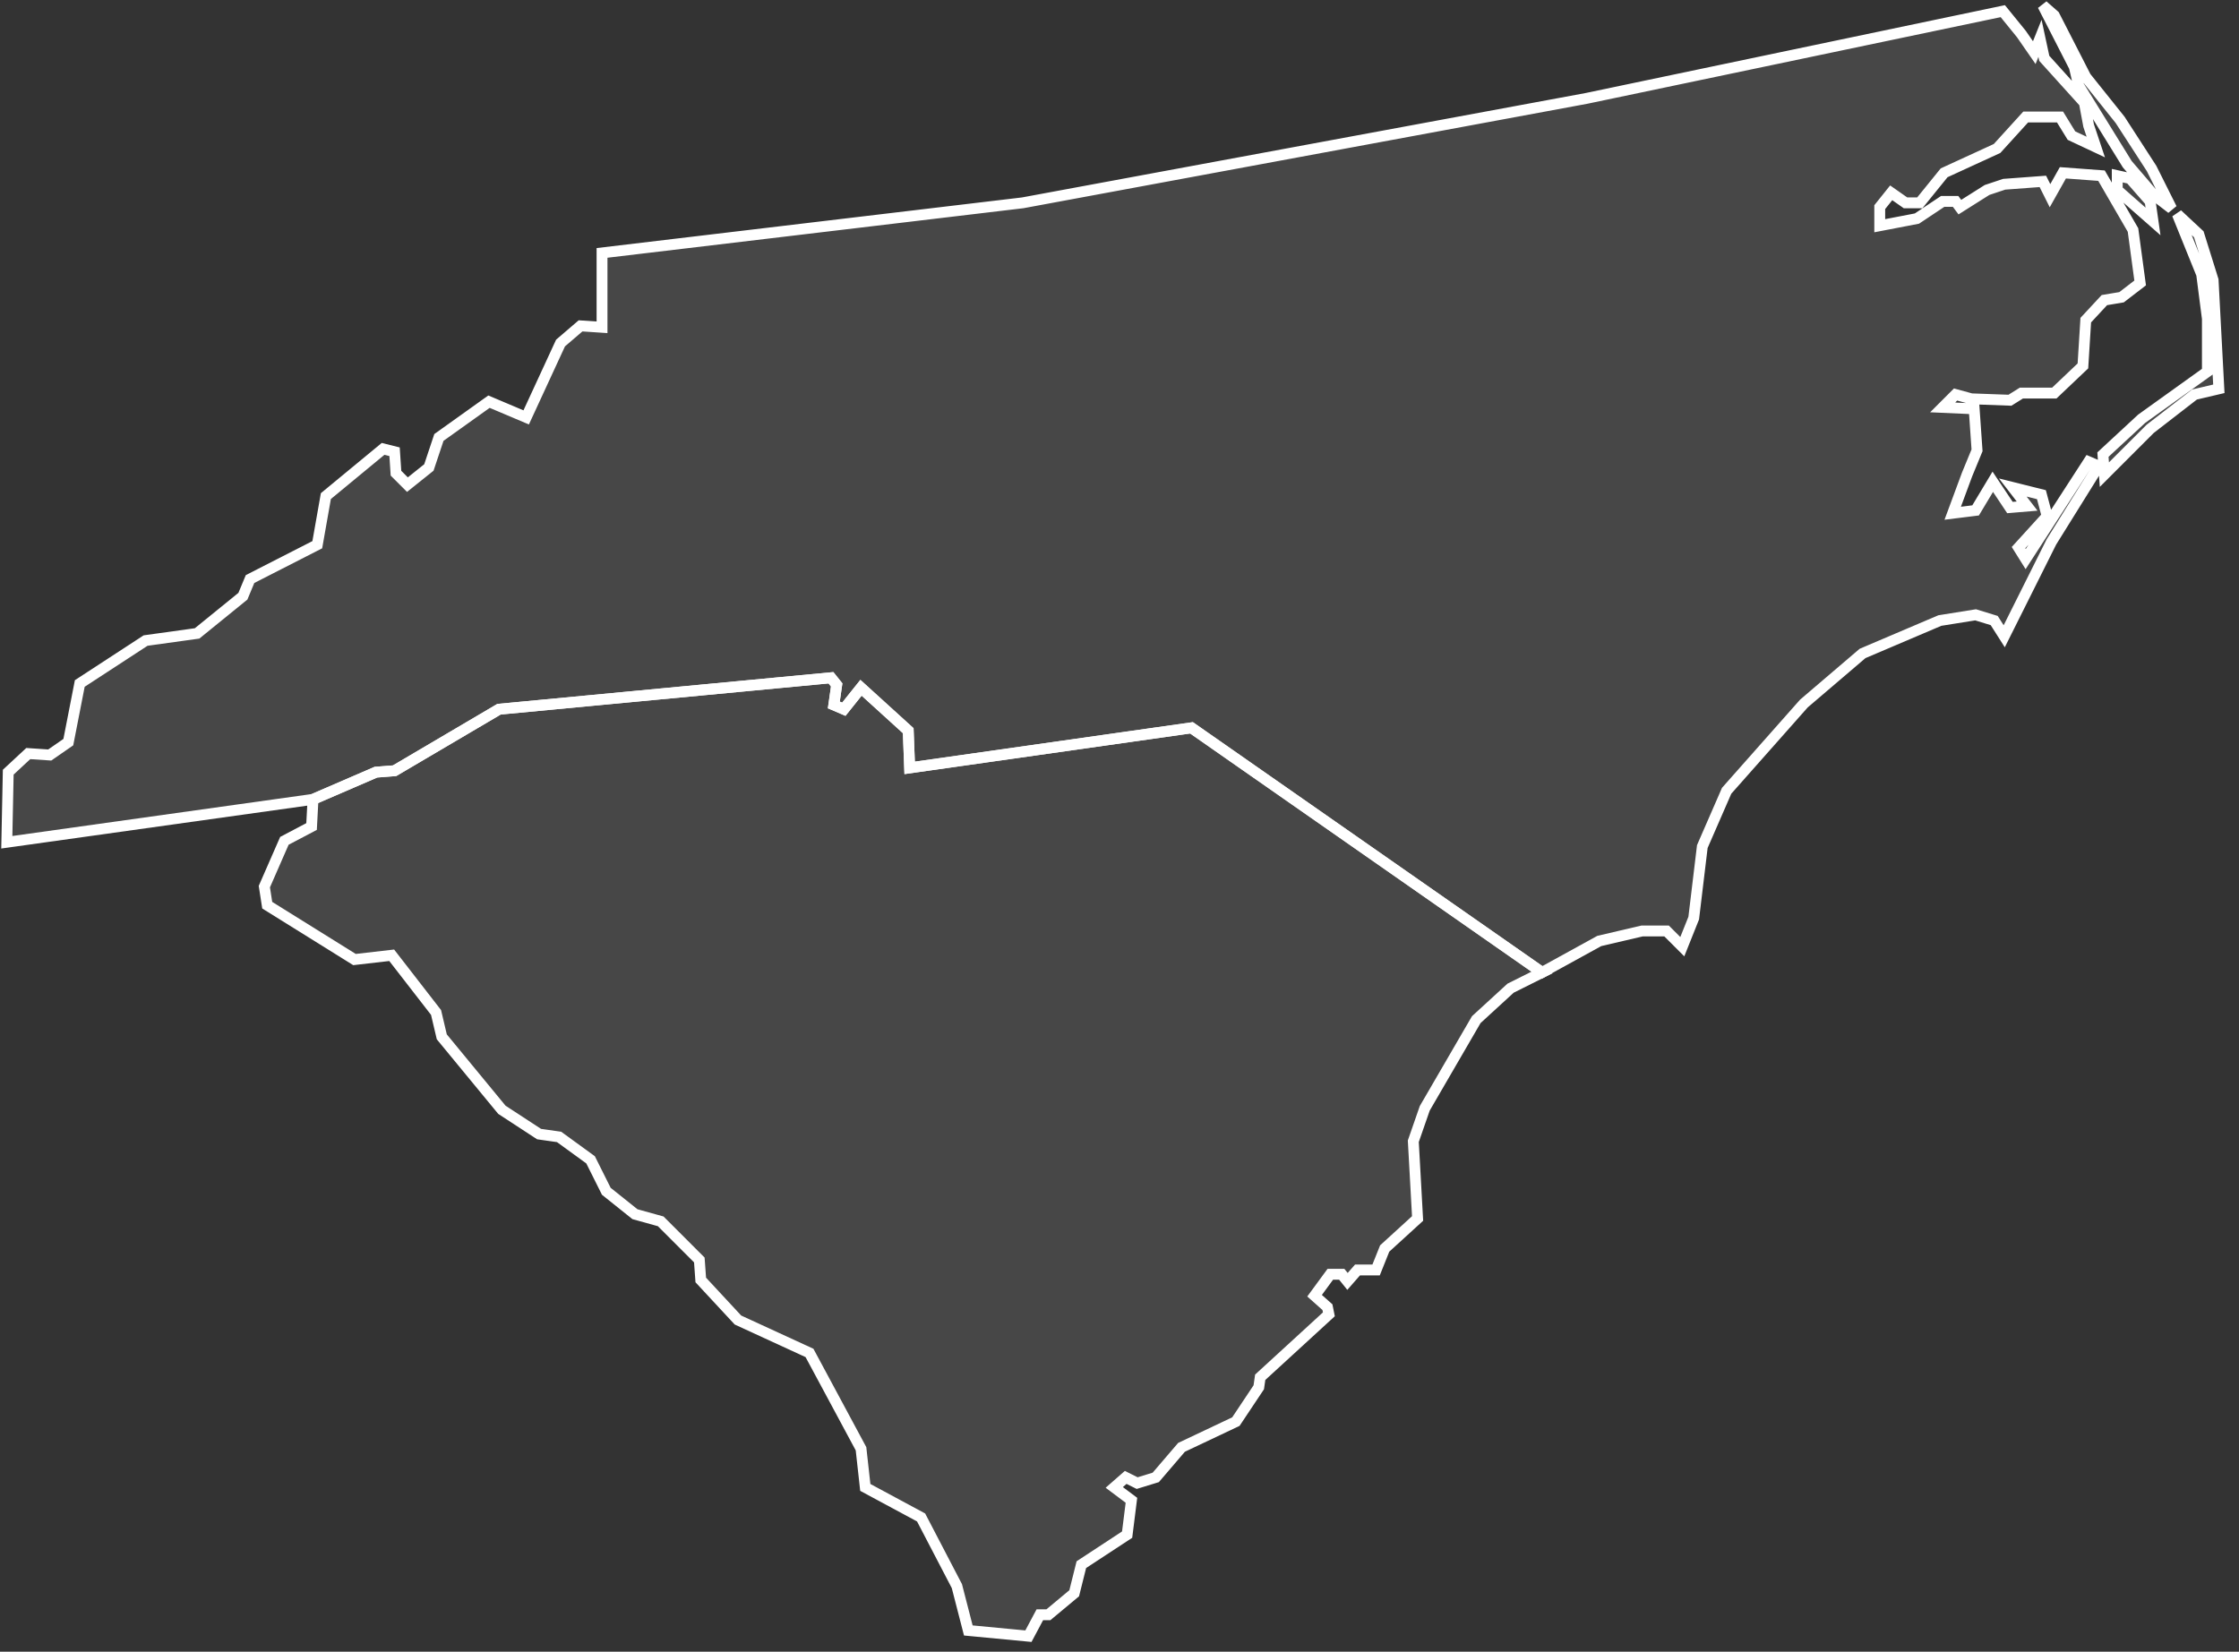
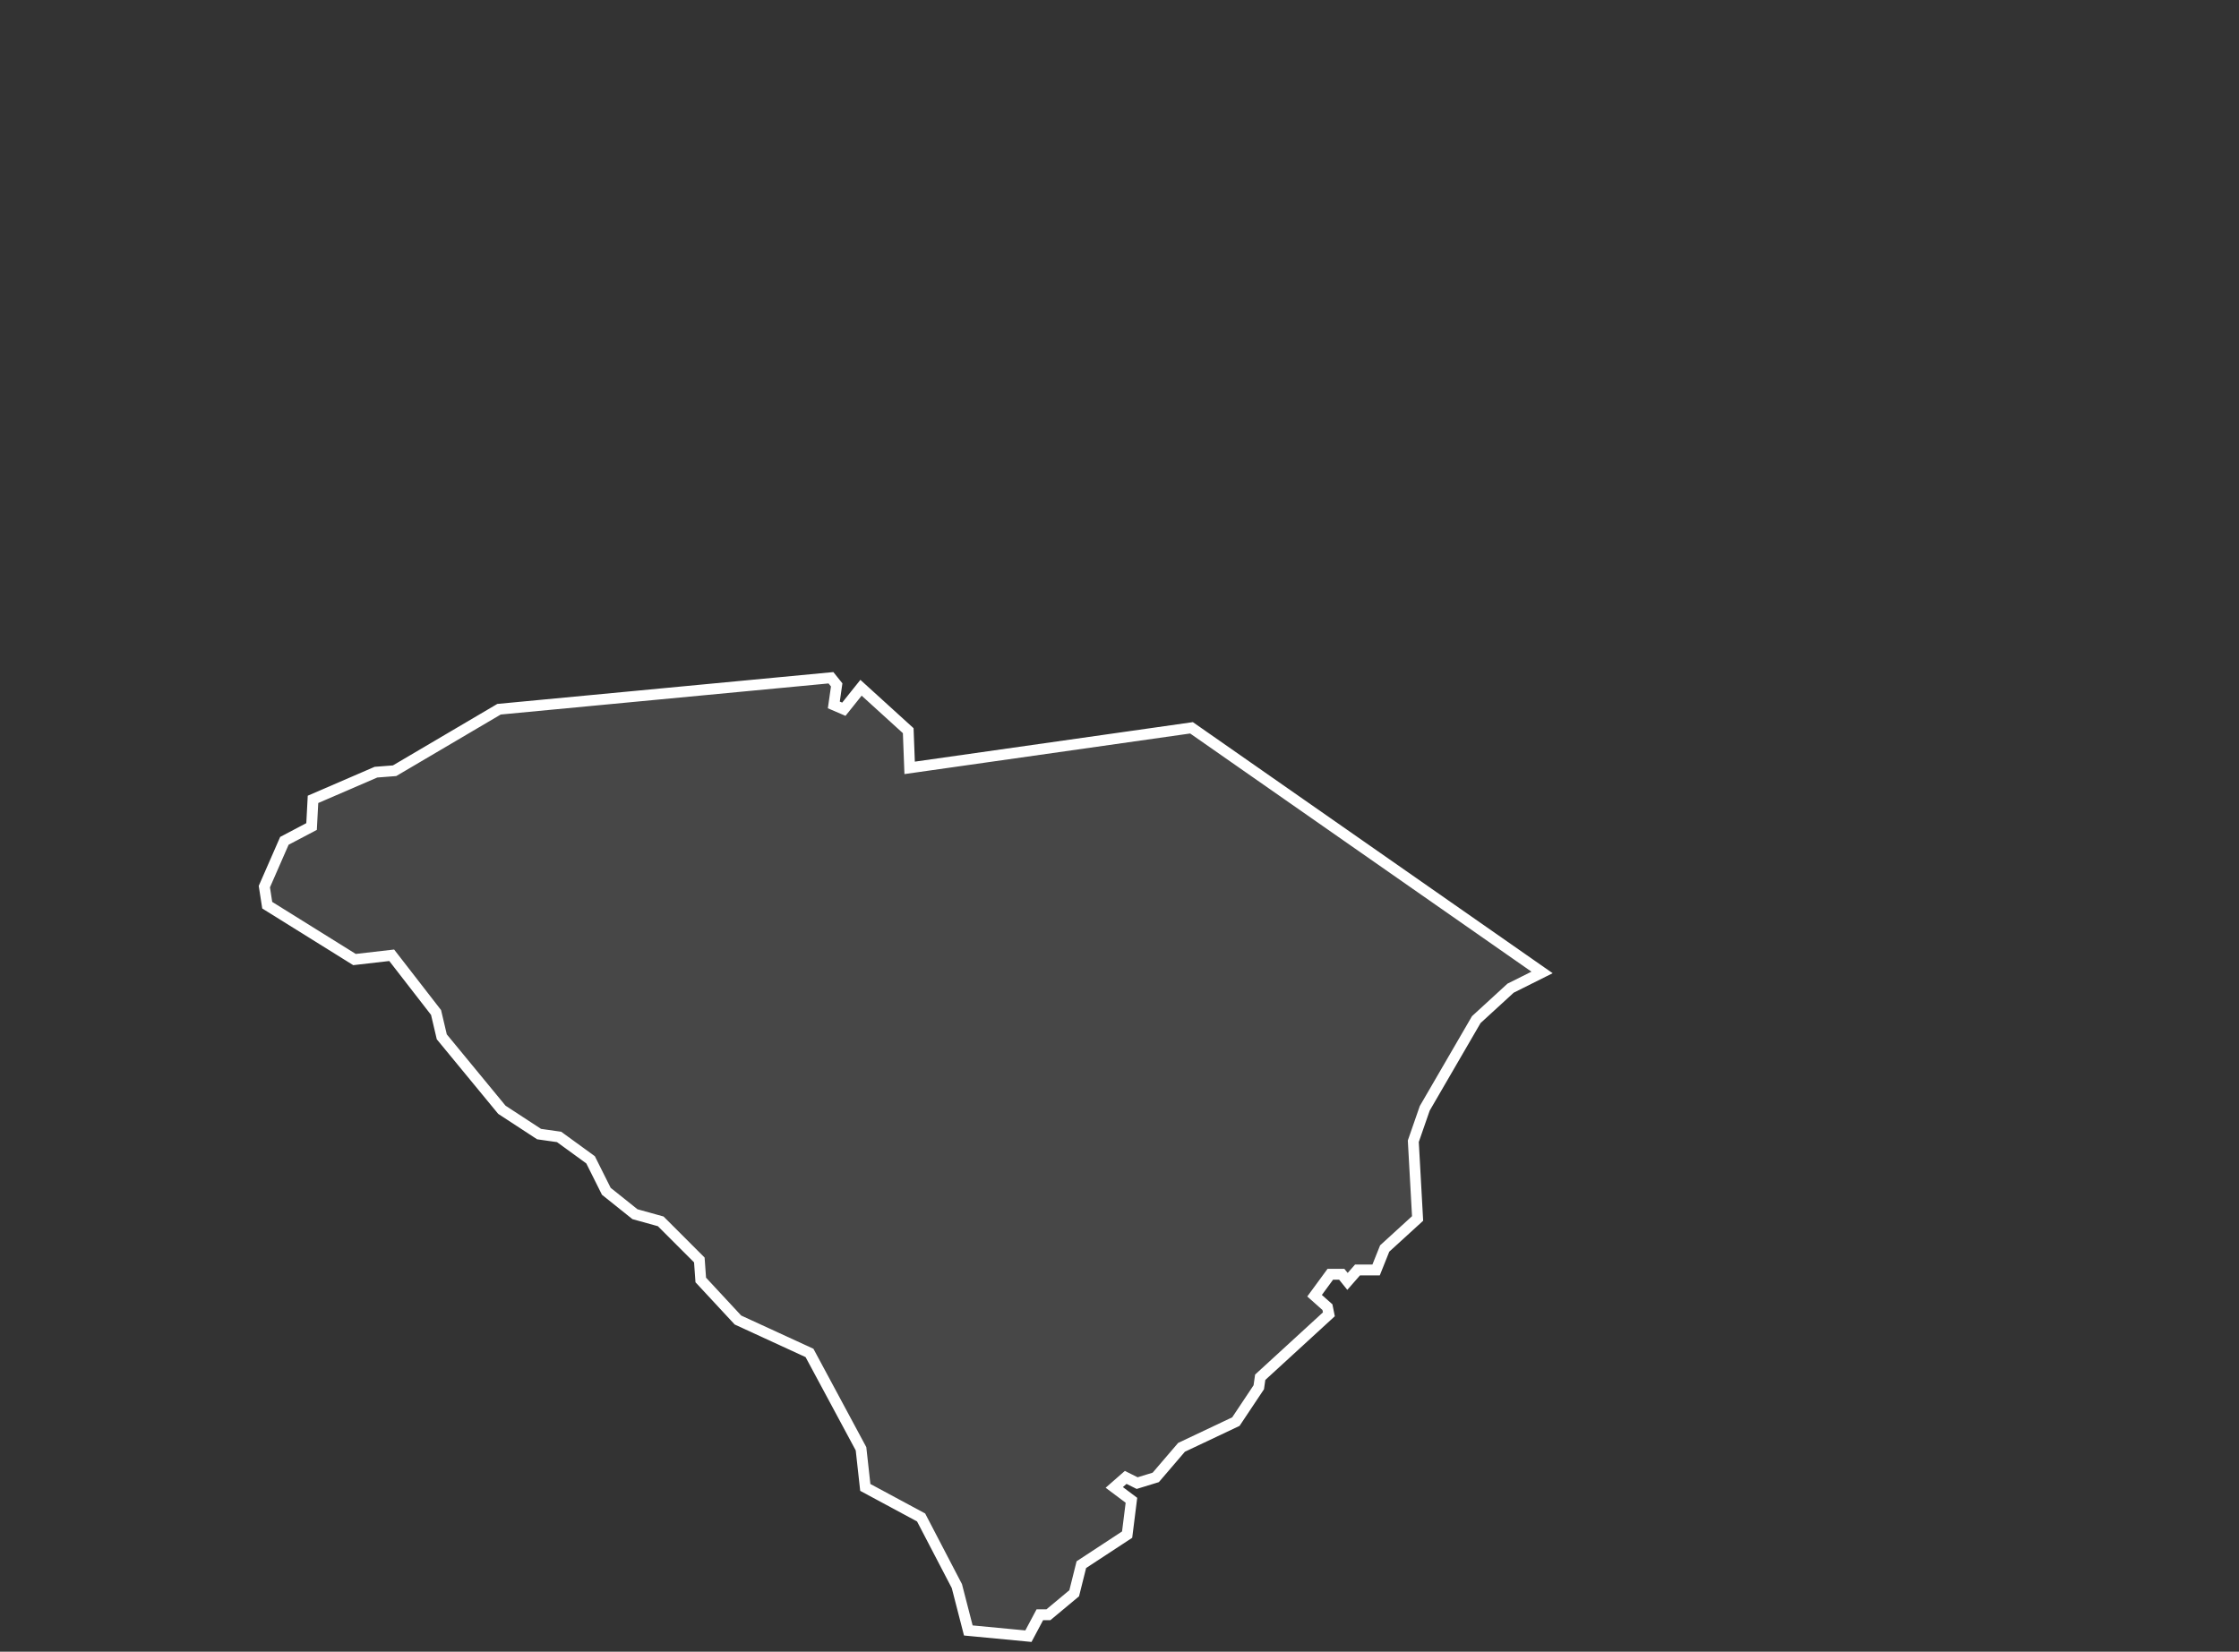
<svg xmlns="http://www.w3.org/2000/svg" width="103" height="76" viewBox="0 0 103 76" fill="none">
  <rect x="0" y="0" width="103" height="76" fill="#333333" stroke="none" />
-   <path d="M92.134 0.513L72.98 4.528L47.046 9.333L27.695 11.637V15.06L26.707 14.994L25.786 15.784L24.206 19.206L22.495 18.482L20.191 20.128L19.73 21.51L18.743 22.3L18.216 21.773L18.151 20.786L17.624 20.654L14.991 22.827L14.596 25.064L11.503 26.644L11.174 27.434L9.067 29.145L6.698 29.474L3.67 31.449L3.143 34.148L2.288 34.74L1.3 34.674L0.379 35.53L0.313 38.755L14.399 36.781L17.295 35.53L18.151 35.464L22.956 32.634L38.226 31.186L38.489 31.515L38.358 32.437L38.819 32.634L39.608 31.647L41.781 33.621L41.846 35.333L54.813 33.49L70.939 44.745L73.572 43.297L75.547 42.836H76.666L77.39 43.56L77.916 42.244L78.311 38.953L79.43 36.386L82.985 32.371L85.683 30.067L89.238 28.553L90.883 28.29L91.739 28.553L92.2 29.277L94.372 24.933L96.544 21.444L96.083 21.247L93.187 25.723L92.858 25.196L94.174 23.748L93.911 22.761L92.594 22.432L93.253 23.287L92.463 23.353L91.673 22.168L90.883 23.485L89.83 23.616L90.488 21.839L90.949 20.72L90.817 18.811L89.369 18.746L89.962 18.153L90.686 18.351L92.463 18.416L92.989 18.087H94.503L95.82 16.837L95.951 14.731L96.807 13.809L97.597 13.677L98.453 13.019L98.124 10.584L96.675 8.083L94.898 7.951L94.306 9.004L93.977 8.346L92.2 8.478L91.41 8.741L90.159 9.531L89.962 9.267H89.369L88.184 10.057L86.473 10.386V9.531L87 8.872L87.658 9.333H88.316L89.435 7.951L91.87 6.832L93.187 5.384H94.767L95.293 6.24L96.412 6.766L96.083 5.779L95.886 4.726L94.043 2.685L93.845 1.764L93.582 2.422L92.989 1.566L92.134 0.513ZM96.741 20.918L98.518 19.272L101.546 17.1V14.665L101.283 12.624L100.164 9.86L101.151 10.781L101.809 12.887L102.073 17.89L100.954 18.153L98.913 19.733L96.807 21.839L96.741 20.918ZM97.992 8.214L97.399 8.083V8.741L99.045 10.189L98.913 9.267L97.992 8.214ZM99.901 9.596L98.979 7.753L97.531 5.516L95.951 3.541L94.503 0.711L93.977 0.25L95.425 3.08L95.622 3.936L97.86 7.556L99.045 8.938L99.901 9.596Z" fill="white" fill-opacity="0.1" stroke="white" stroke-width="0.5" />
  <path d="M54.813 33.489L41.846 35.332L41.781 33.621L39.609 31.646L38.819 32.634L38.358 32.436L38.49 31.515L38.226 31.186L22.956 32.634L18.151 35.464L17.295 35.53L14.399 36.781L14.333 38.031L13.083 38.689L12.161 40.796L12.293 41.651L16.308 44.152L18.019 43.955L20.06 46.588L20.323 47.707L23.087 51.064L24.799 52.183L25.72 52.314L27.168 53.367L27.892 54.816L29.209 55.869L30.394 56.198L32.171 57.975L32.237 58.896L33.948 60.739L37.239 62.253L39.609 66.663L39.806 68.441L42.373 69.823L44.019 72.982L44.545 75.023L47.31 75.286L47.836 74.299H48.231L49.416 73.311L49.745 71.995L51.851 70.613L52.049 69.033L51.259 68.441L51.785 67.98L52.312 68.243L53.168 67.98L54.352 66.597L56.854 65.413L57.907 63.833L57.973 63.372L61.132 60.476L61.066 60.147L60.474 59.62L61.198 58.633H61.724L61.988 58.962L62.449 58.436H63.304L63.699 57.448L65.213 56.066L65.016 52.512L65.542 50.998L67.912 46.917L69.491 45.469L70.939 44.745L54.813 33.489Z" fill="white" fill-opacity="0.1" stroke="white" stroke-width="0.5" />
</svg>